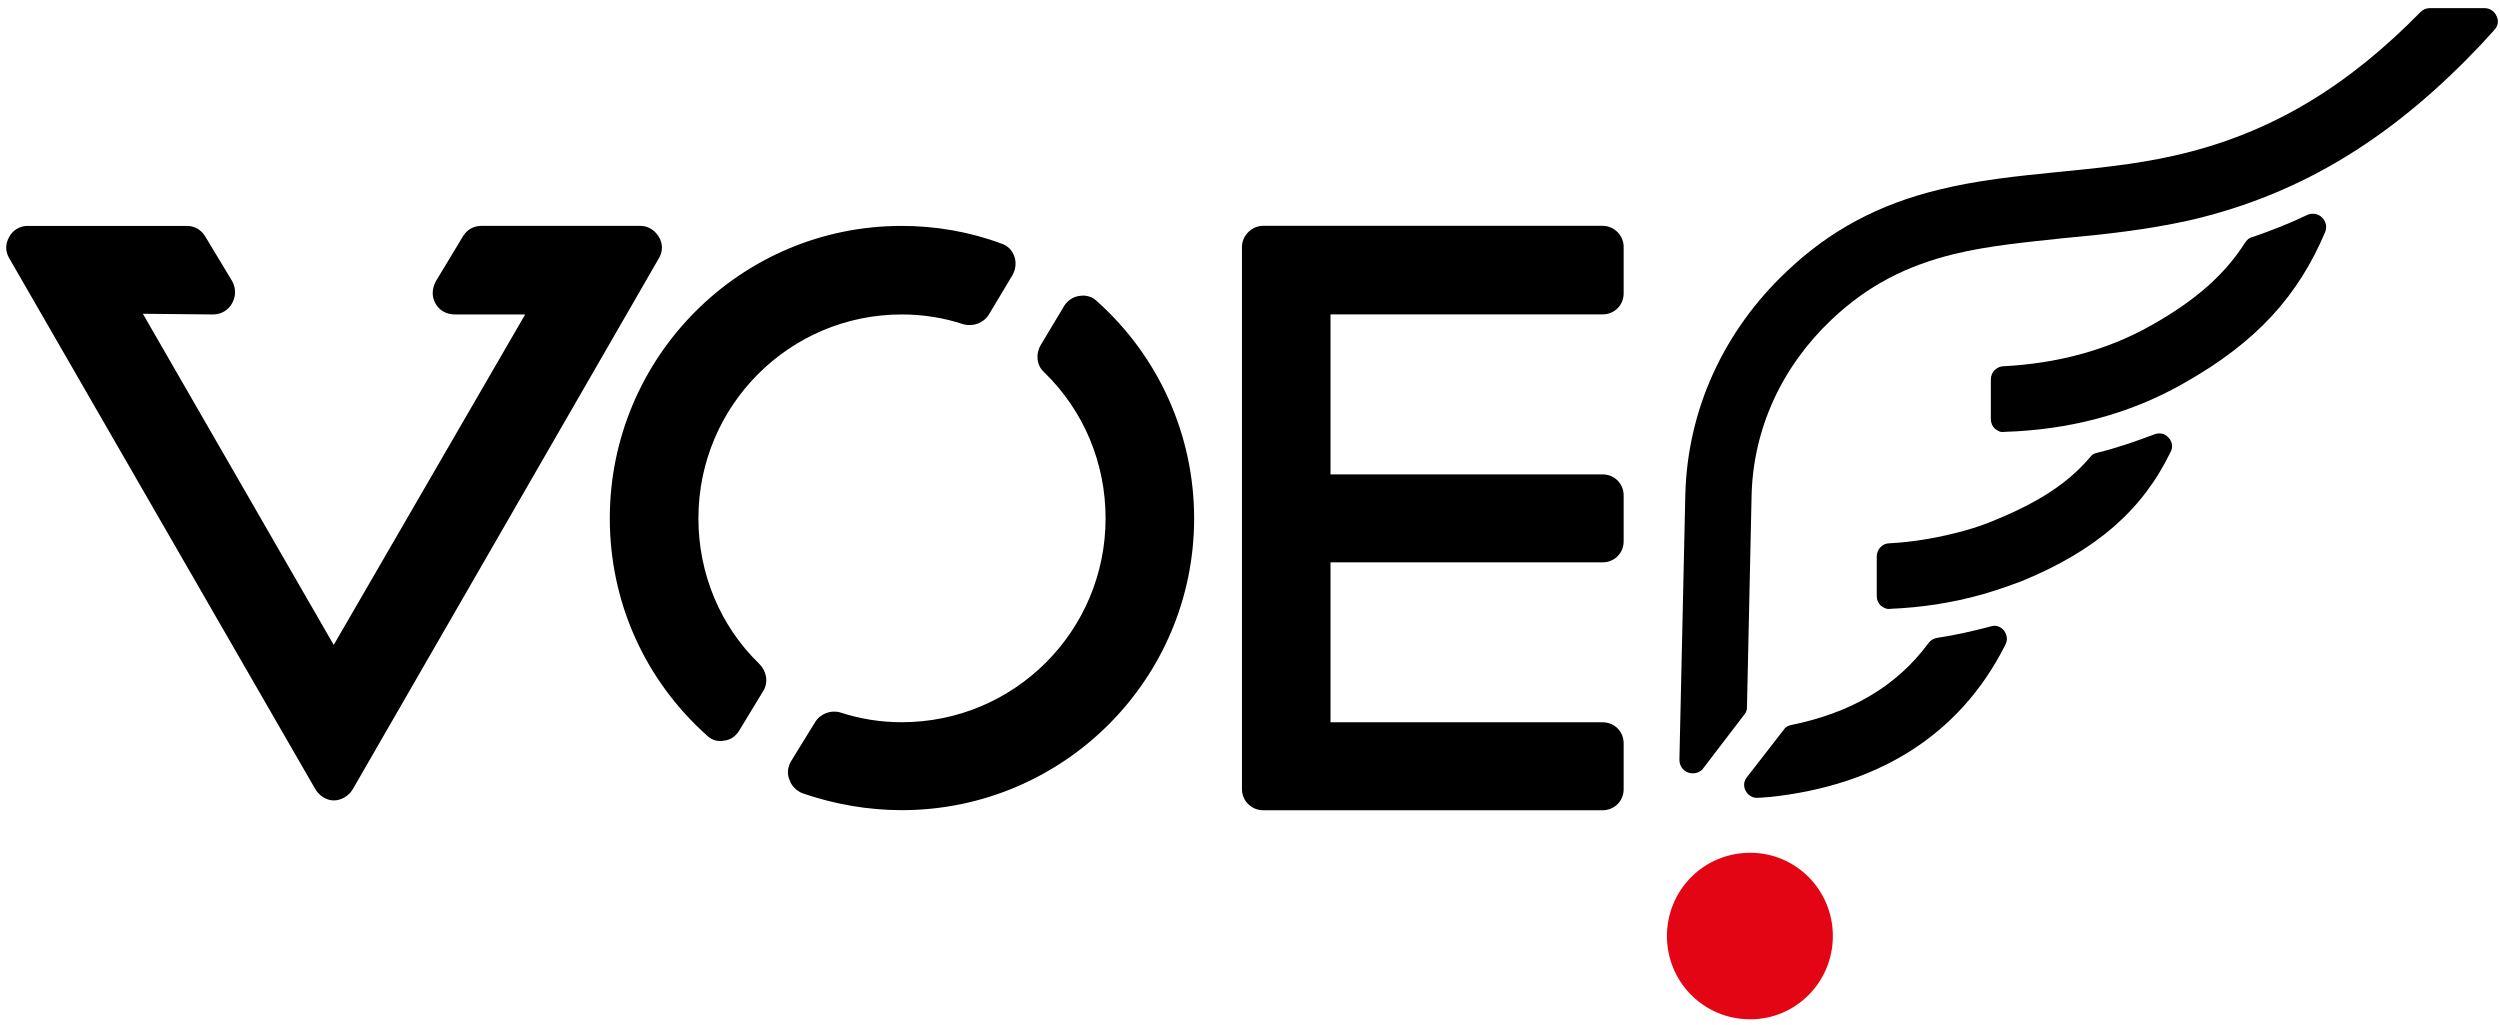
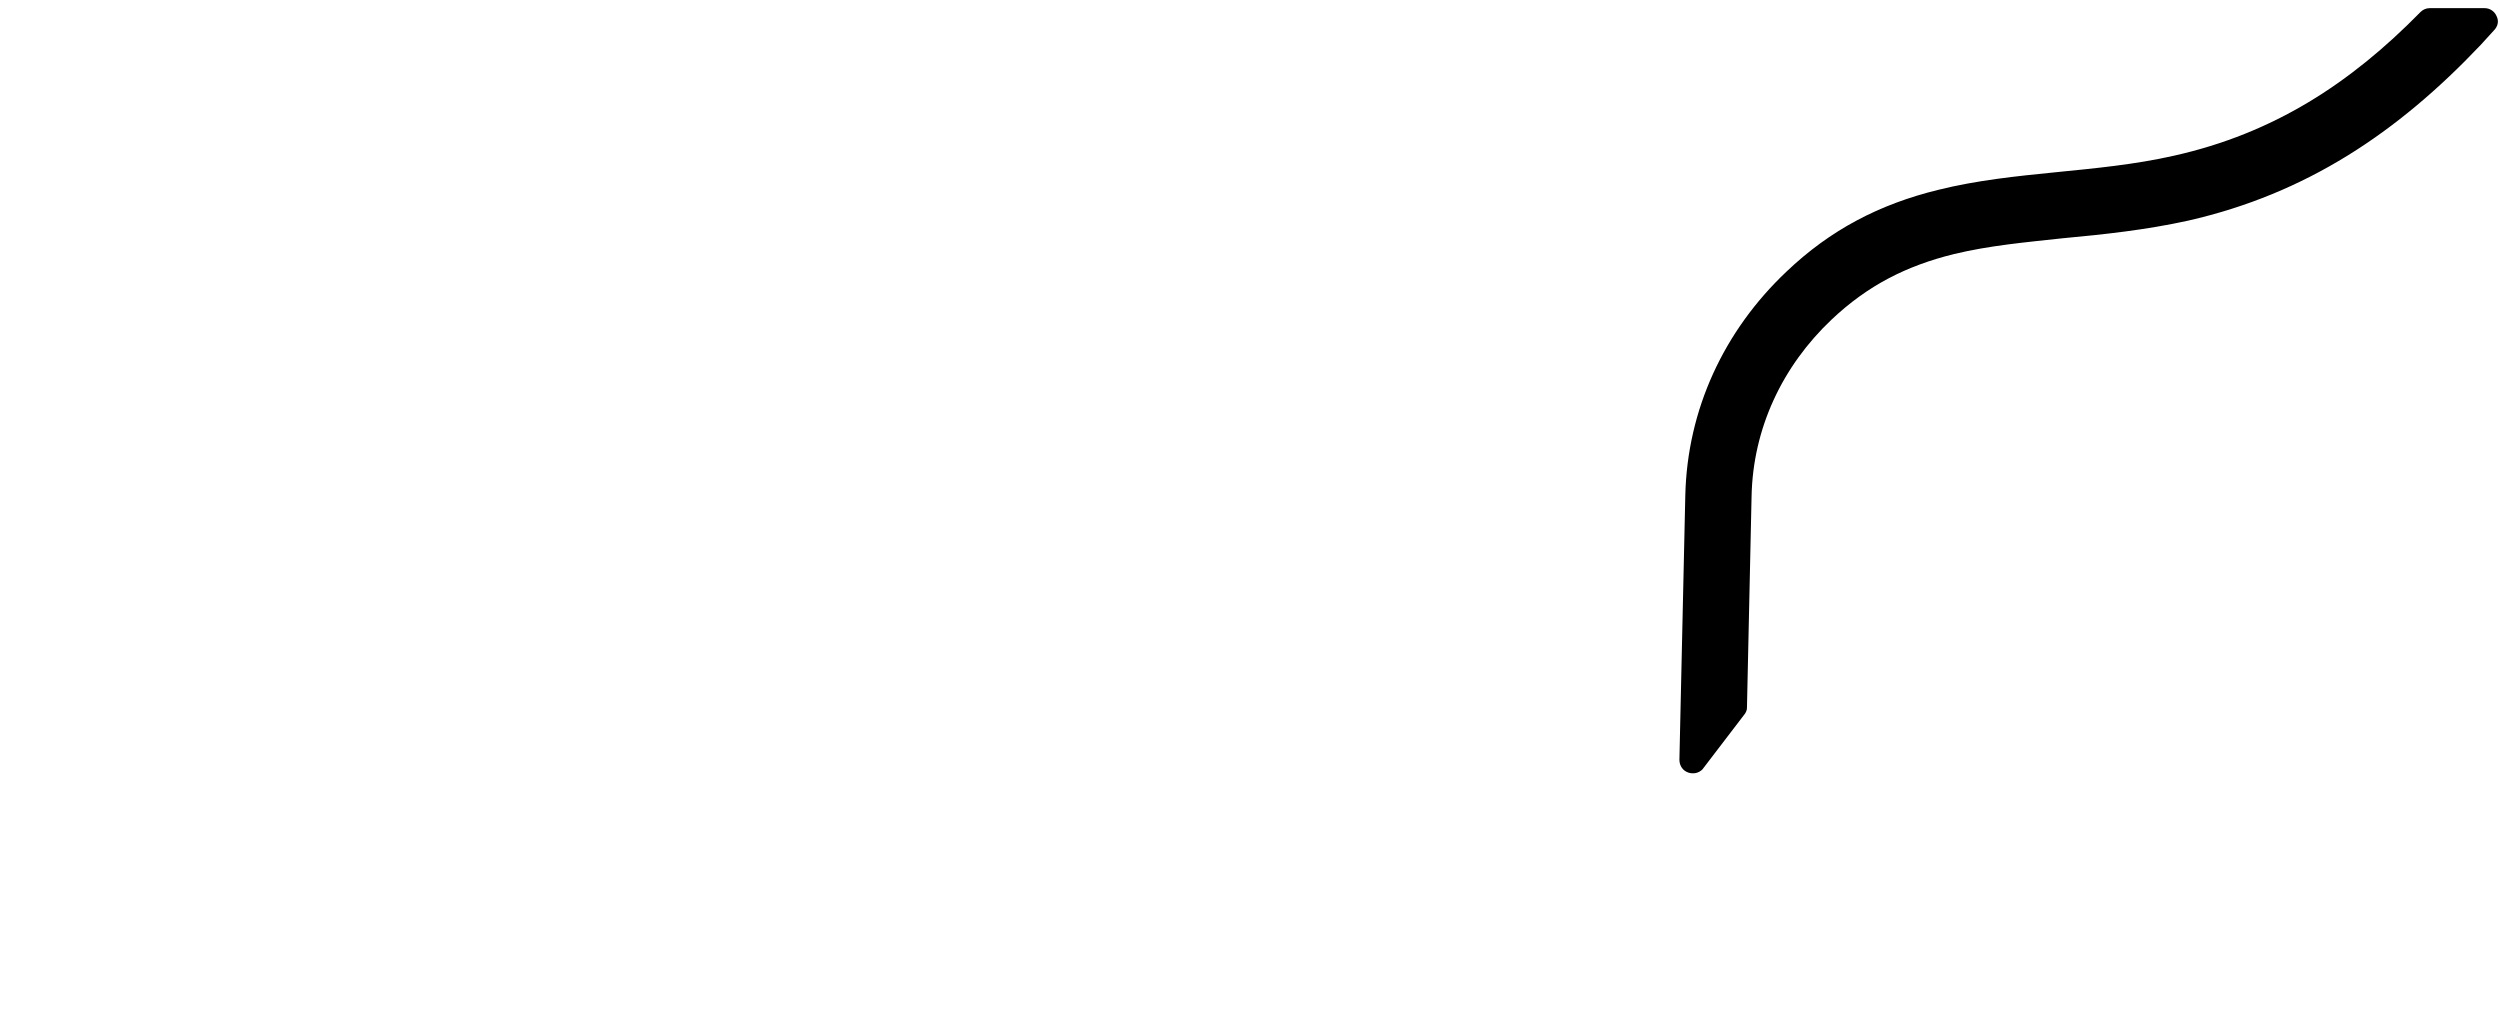
<svg xmlns="http://www.w3.org/2000/svg" xml:space="preserve" id="Camada_1" x="0" y="0" style="enable-background:new 0 0 3308.9 1356.3" version="1.1" viewBox="0 0 3308.9 1356.3">
  <style type="text/css">.st0{fill:#e30514}.st0,.st1{fill-rule:evenodd;clip-rule:evenodd}</style>
  <g>
-     <path d="M2316.5 1128.7c60.8 0 109.4 49.5 109.4 110.2s-48.6 110.2-109.4 110.2c-61.6 0-110.2-49.5-110.2-110.2s48.6-110.2 110.2-110.2" class="st0" />
-     <path d="m441.7 853.6 253.4-437.4h-92.9c-11.3 0-20.8-5.2-26-14.8-5.2-9.5-4.3-20 .9-29.5l35.6-59c5.2-8.7 13.9-13.9 24.3-13.9h210.9c10.4 0 19.1 6.1 24.3 14.8 5.2 8.7 5.2 19.1 0 27.8l-405.3 703c-5.2 8.7-14.8 14.8-25.2 14.8-9.5 0-19.1-6.1-24.3-14.8l-405.3-703c-5.2-8.7-5.2-19.1 0-27.8C16.5 305 26 299 36.4 299h210.9c10.4 0 19.1 5.2 24.3 13.9l35.6 59c5.2 9.5 5.2 20 0 29.5s-14.8 14.8-25.2 14.8l-92.9-.9 252.6 438.3zM1193.4 299c45.1 0 90.3 7.8 131.9 23.4 8.7 2.6 14.8 9.5 17.4 17.4 2.6 7.8 1.7 16.5-2.6 24.3l-31.2 52.1c-6.9 11.3-20.8 16.5-33.8 13-26-8.7-53.8-13-81.6-13-148.4 0-269.1 120.6-269.1 269.9 0 72.9 28.6 142.3 80.7 192.7 9.5 9.5 12.2 24.3 5.2 35.6l-32.1 52.9c-4.3 6.9-11.3 12.2-20 13-8.7 1.7-16.5-.9-22.6-6.9-82.5-73.8-128.5-177.1-128.5-287.3.1-213.5 172.8-387.1 386.3-387.1M1452 398.8c81.6 72.9 128.5 177.1 128.5 287.3 0 213.5-173.6 386.2-387.1 386.2-44.3 0-89.4-7.8-131.9-22.6-7.8-3.5-13.9-9.5-16.5-17.4-3.5-7.8-2.6-16.5 1.7-24.3l32.1-52.1c6.9-11.3 20.8-16.5 33-13 26.9 8.7 53.8 13 81.6 13 149.3 0 269.9-120.6 269.9-269.9 0-72.9-28.6-142.3-81.6-193.6-9.5-8.7-11.3-23.4-4.3-35.6l31.2-52.1c4.3-6.9 12.2-12.2 20-13 8.7-1.6 17.4 1 23.4 7.1M1761 956h360.2c15.6 0 27.8 12.2 27.8 27.8v60.8c0 15.6-12.2 27.8-27.8 27.8h-449.6c-14.8 0-27.8-12.2-27.8-27.8V326.7c0-14.8 13-27.8 27.8-27.8h449.6c15.6 0 27.8 13 27.8 27.8v61.6c0 15.6-12.2 27.8-27.8 27.8H1761v211.8h360.2c15.6 0 27.8 12.2 27.8 27.8v60.8c0 15.6-12.2 27.8-27.8 27.8H1761V956zM2500.5 719.1c33.8-1.7 66.8-7.8 98.9-16.5 15.6-4.3 30.4-9.5 44.3-15.6 54.7-22.6 93.7-47.7 122.4-81.6 2.6-3.5 5.2-5.2 9.5-6.1 25.2-6.1 50.3-14.8 75.5-24.3 6.9-2.6 13.9-1.7 19.1 4.3 5.2 5.2 6.1 13 2.6 19.1-37.3 77.2-98.9 130.2-195.3 170.1-18.2 6.9-35.6 13-53.8 18.2-39.9 11.3-80.7 17.4-121.5 19.1-4.3.9-8.7-.9-13-4.3-3.5-3.5-5.2-7.8-5.2-13v-52.1c0-9.5 7.8-17.3 16.5-17.3M2652.4 484.7c67.7-3.5 134.5-20 194.4-53.8 59-33 98.1-67.7 125-110.2 2.6-3.5 5.2-6.1 9.5-6.9 25.2-8.7 49.5-18.2 72.9-29.5 6.1-2.6 13.9-1.7 19.1 3.5 5.2 5.2 6.9 12.2 4.3 19.1-35.6 84.2-90.3 145.8-187.5 200.5-72.9 41.7-153.6 61.6-236.9 64.2-5.2.9-8.7-.9-13-4.3-3.5-3.5-5.2-7.8-5.2-13v-52.1c0-9.7 7.9-17.5 17.4-17.5M2371.2 959.5c76.4-15.6 138-49.5 181.4-108.5 3.5-4.3 6.9-6.1 12.2-6.9 23.4-3.5 46-8.7 69.4-14.8 6.9-2.6 13.9 0 18.2 5.2 4.3 6.1 5.2 13 1.7 19.1-61.6 122.4-171.9 186.6-312.5 201.4-4.3 0-9.5.9-13.9.9-6.9.9-13.9-2.6-17.4-9.5-2.6-5.2-2.6-11.3.9-16.5l51.2-66c2.7-2.7 5.3-3.6 8.8-4.4" class="st1" />
    <path d="m2222.8 1005.5 7.8-349.8c2.6-113.7 51.2-217.9 133.7-296 58.2-55.5 123.2-89.4 201.4-108.5 101.6-25.2 208.3-21.7 311.6-45.1 131.9-29.5 233.5-95.5 326.3-190.1 3.5-3.5 7.8-5.2 12.2-5.2h72.9c6.9 0 13 4.3 15.6 10.4 3.5 6.9 1.7 13.9-3.5 19.1l-17.4 19.1c-110.2 116.3-230.9 197-387.1 232.6-55.5 12.2-110.2 18.2-166.6 23.4-47.7 5.2-96.3 9.5-143.2 20.8-63.4 15.6-114.6 41.7-162.3 86.8-65.1 61.6-104.2 144.1-105.9 234.3l-6.1 279.5c0 2.6-.9 5.2-2.6 7.8l-56.4 73.8c-5.2 5.2-12.2 6.1-18.2 4.3-7.9-2.5-12.2-9.4-12.2-17.2" class="st1" />
  </g>
</svg>